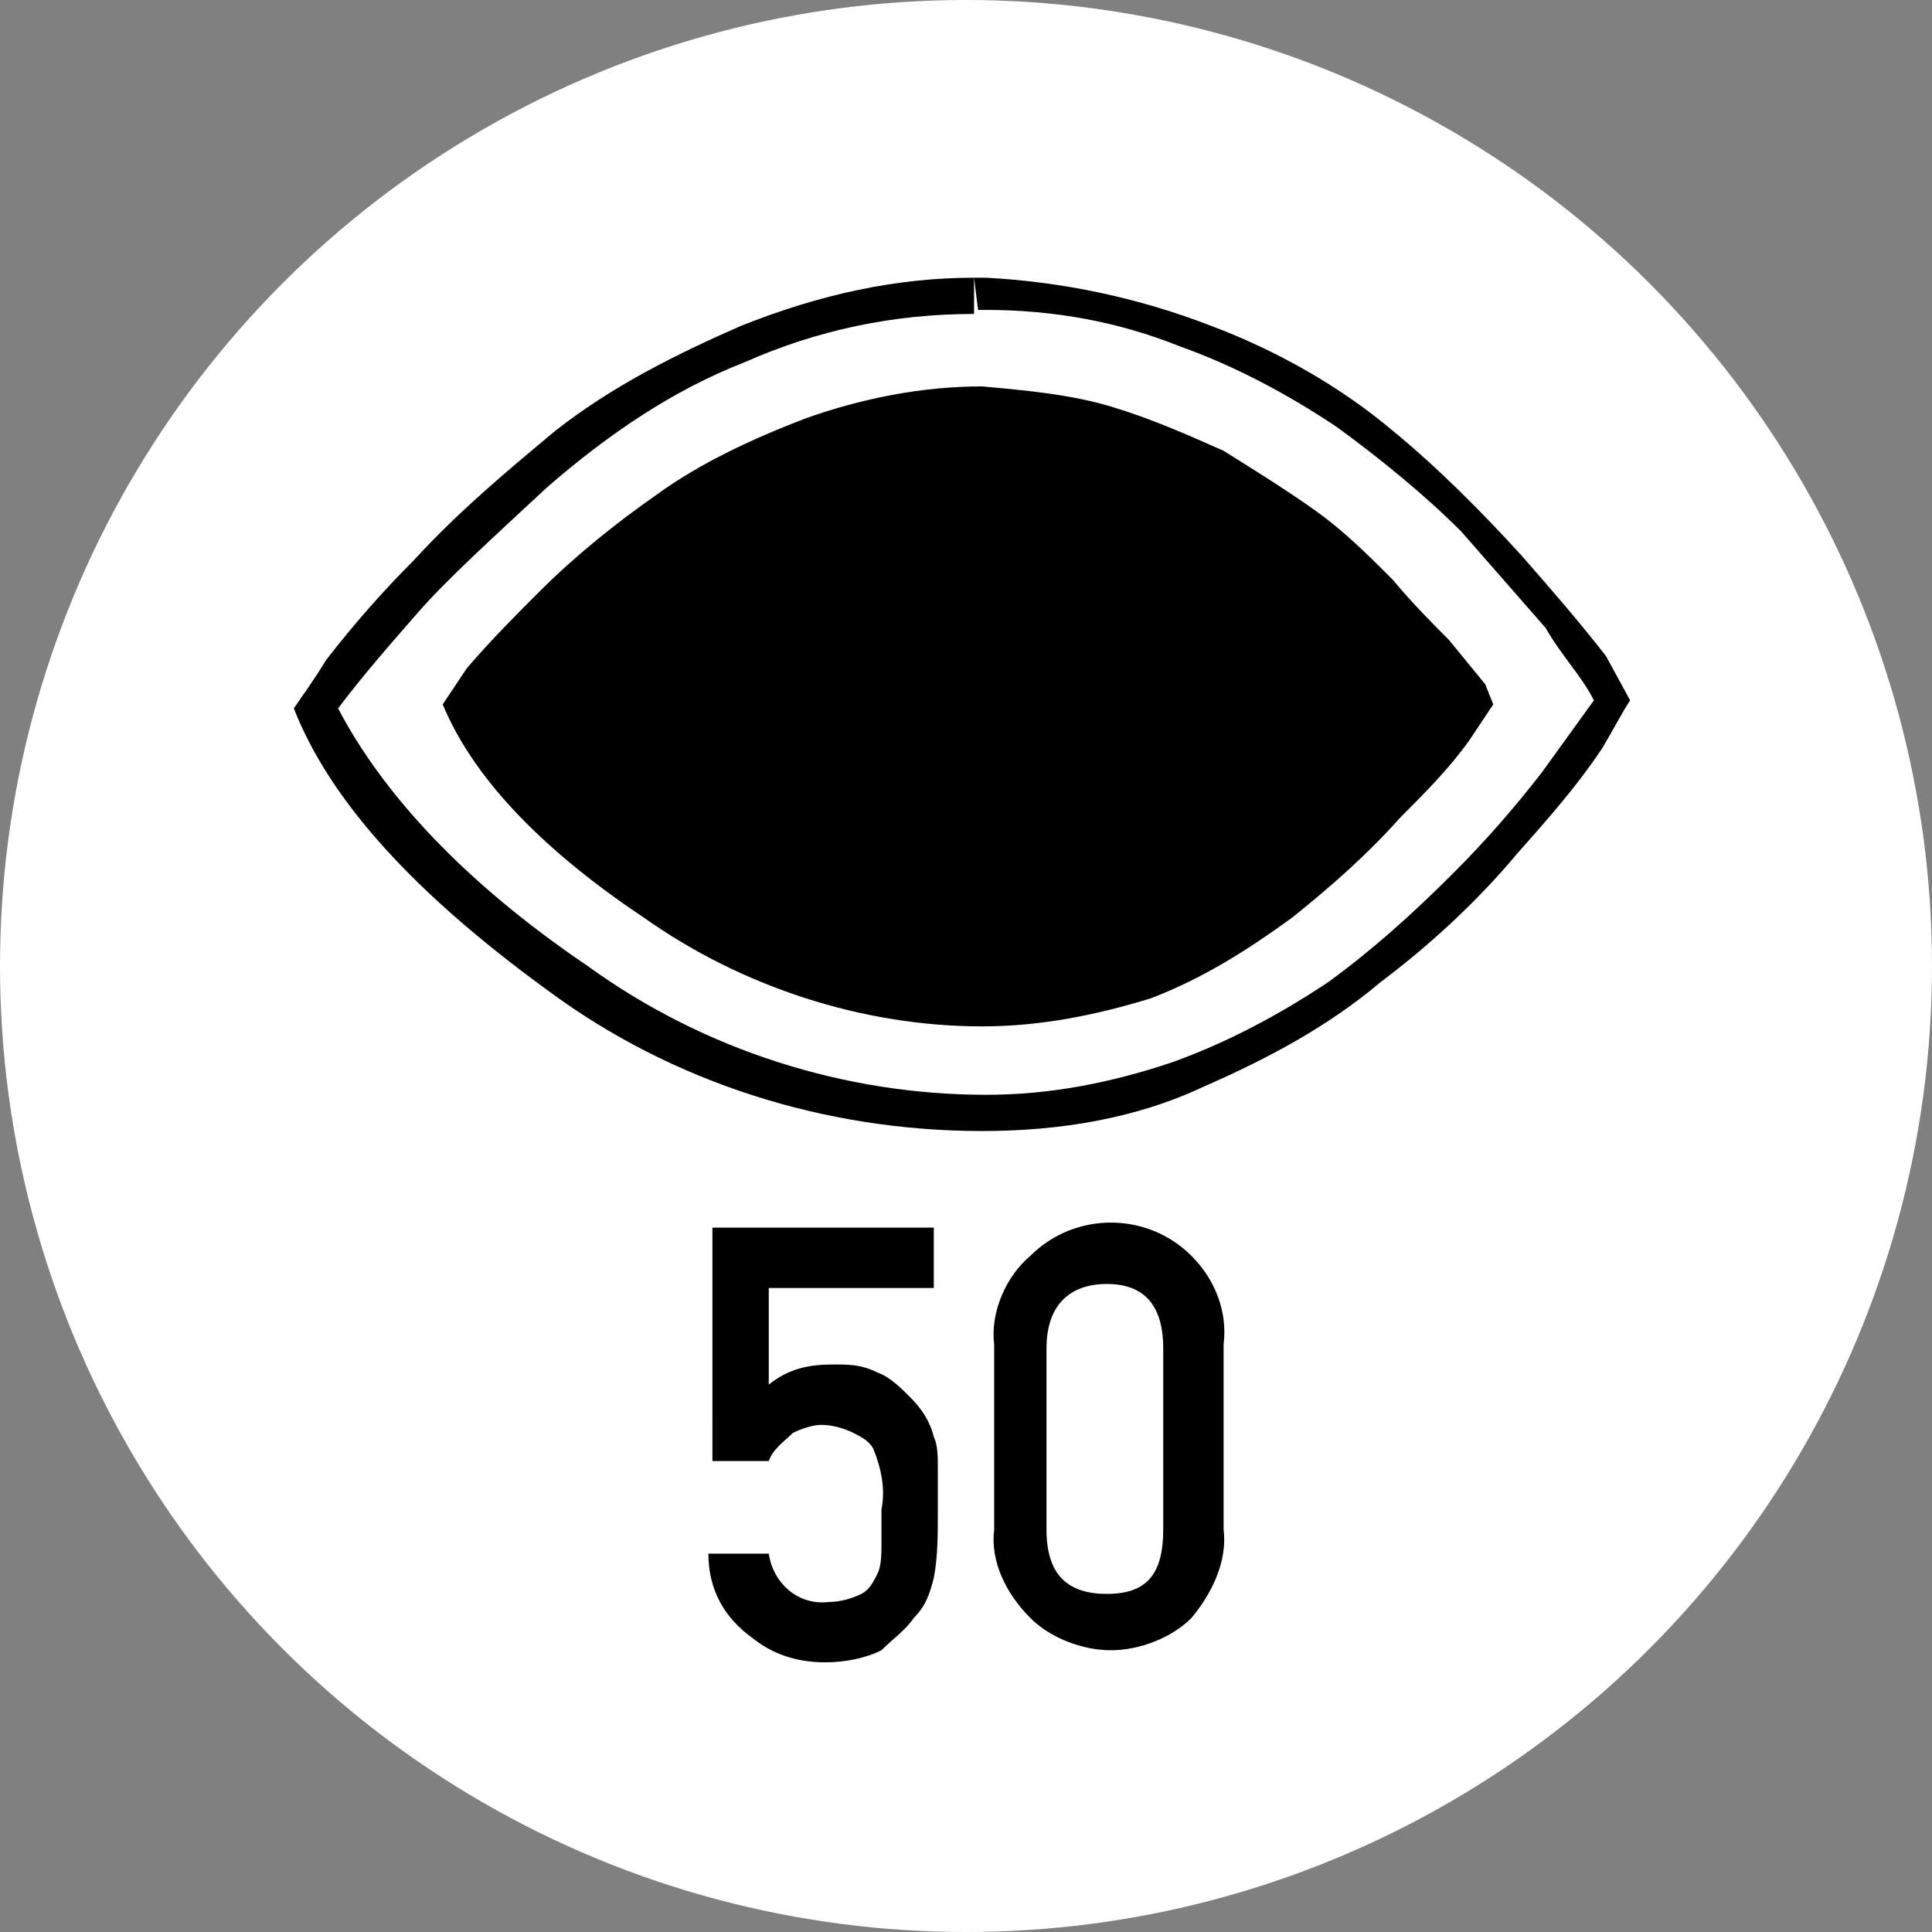
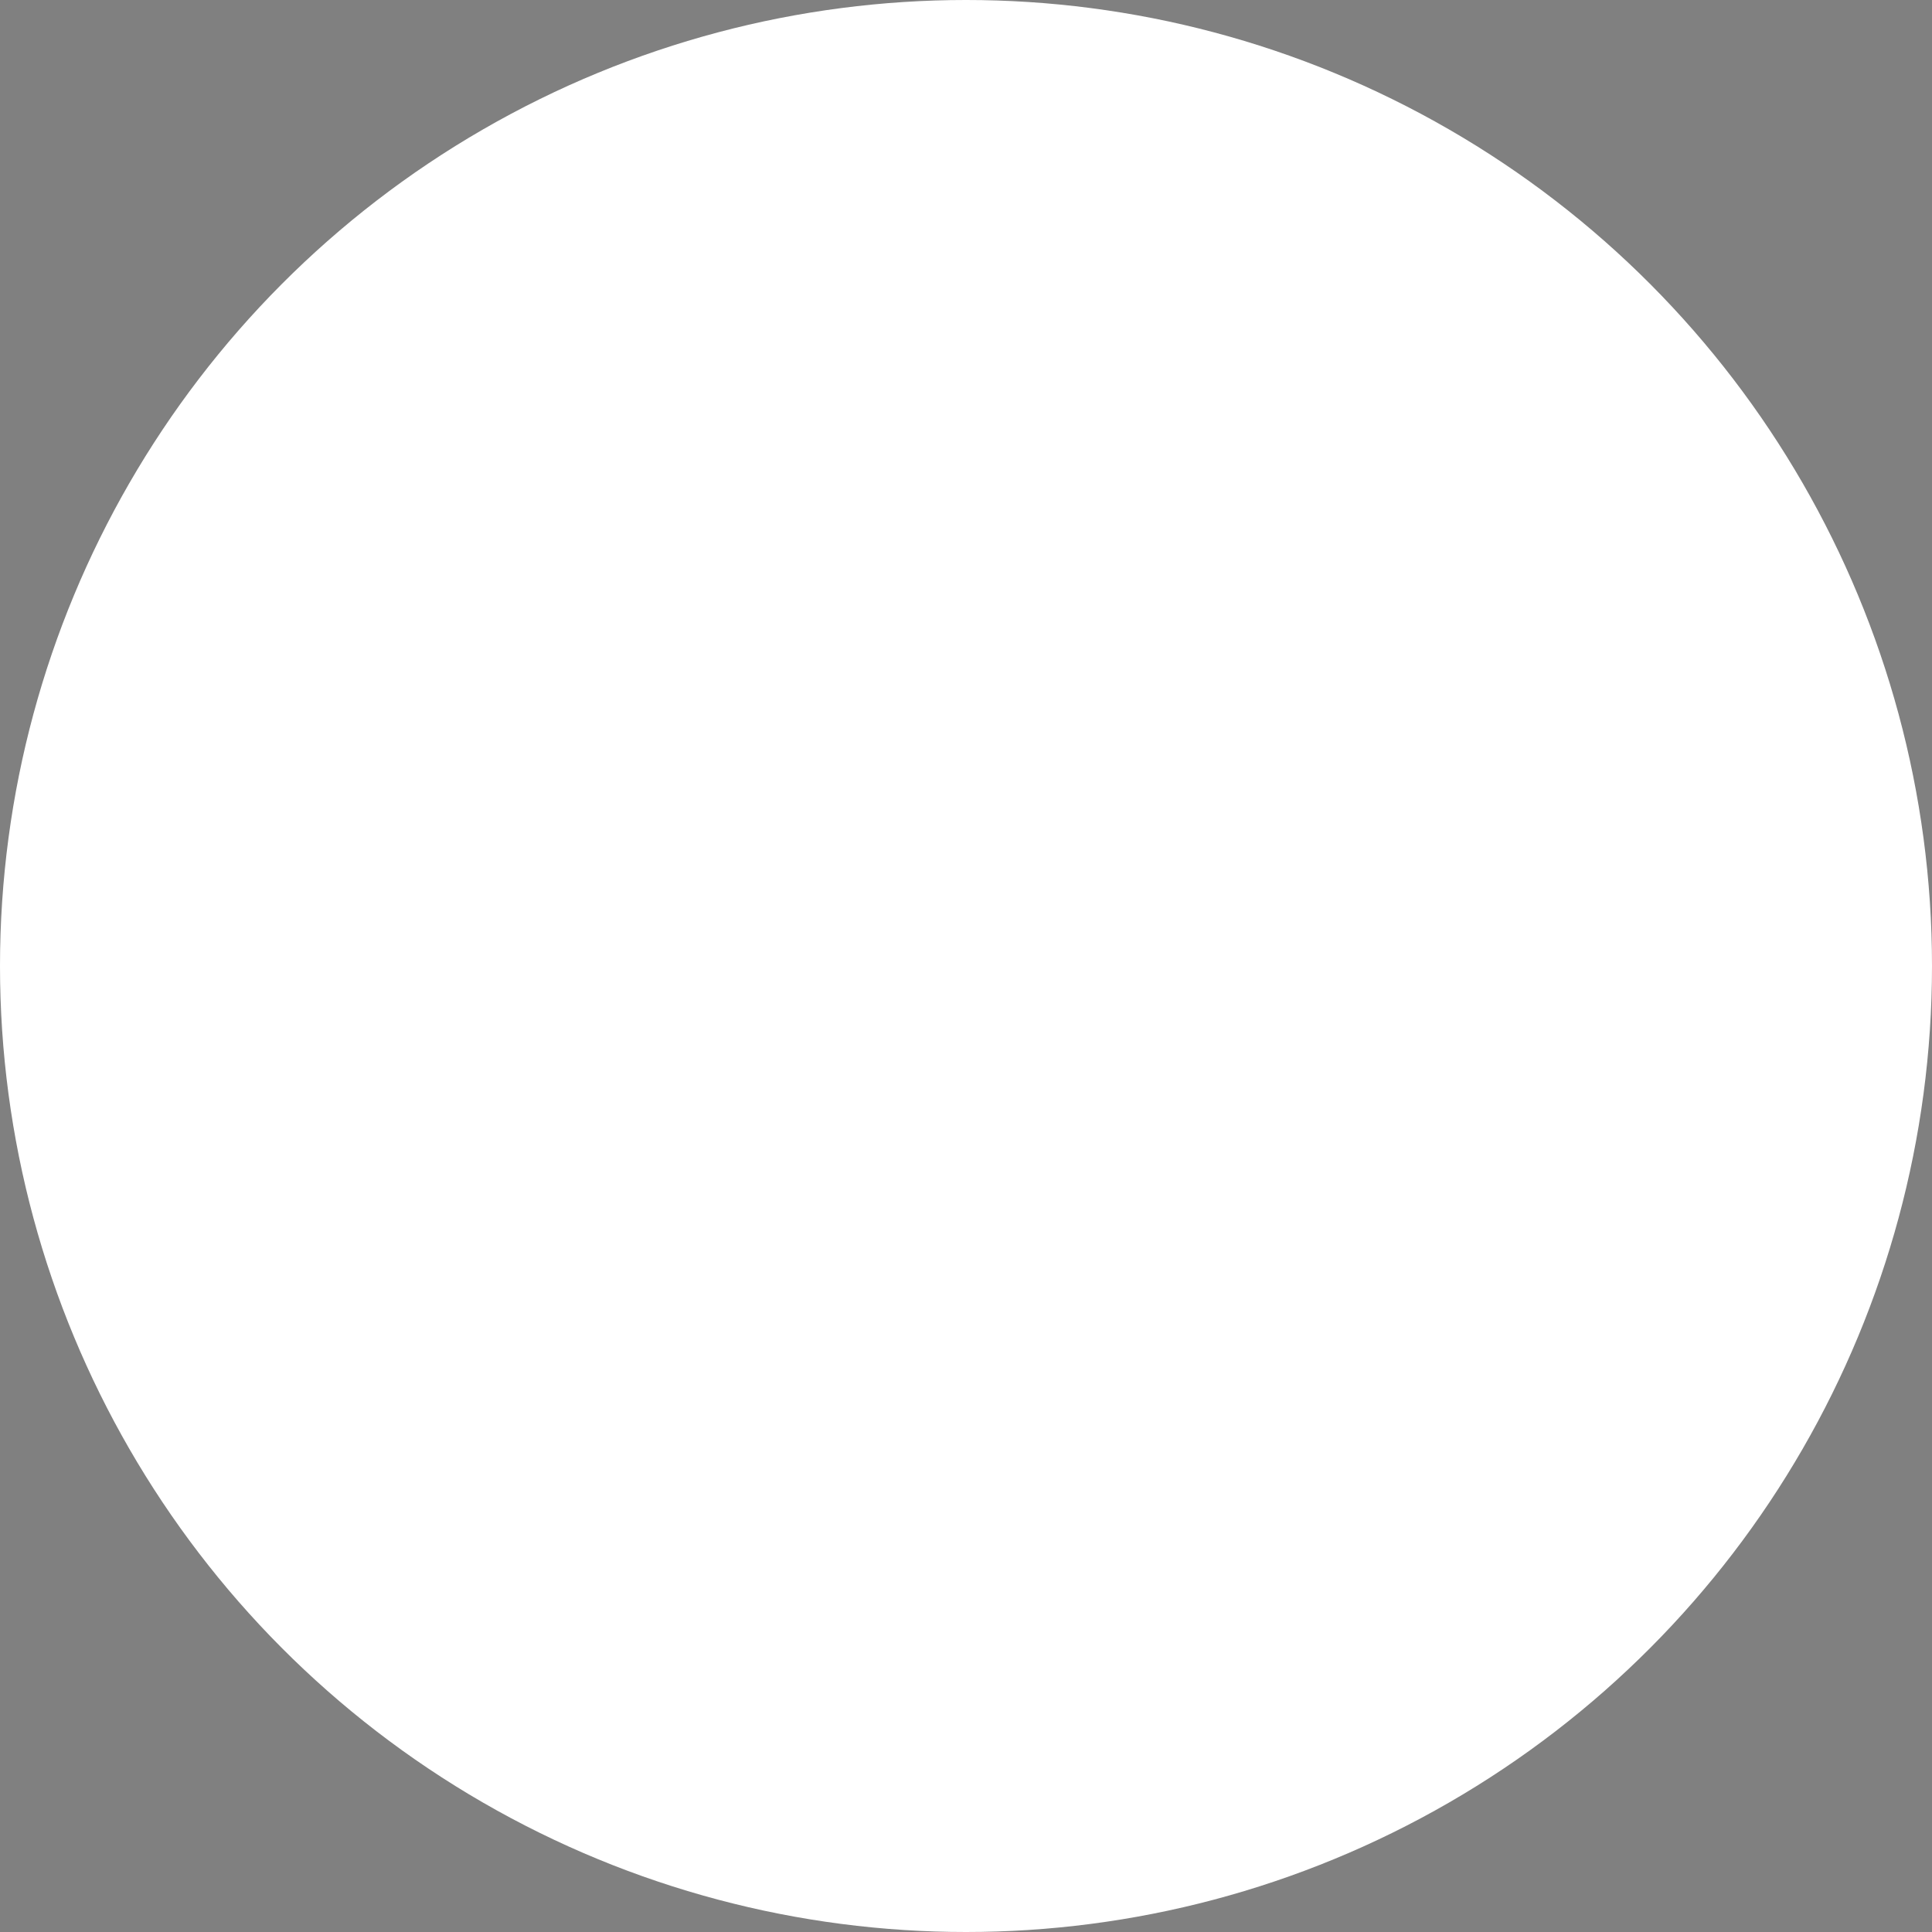
<svg xmlns="http://www.w3.org/2000/svg" version="1.1" id="Layer_1" x="0px" y="0px" viewBox="0 0 48 48" style="enable-background:new 0 0 48 48;" xml:space="preserve">
  <rect x="0" y="0" width="48" height="48" fill="#808080" stroke="none" />
  <style type="text/css">
	.st0{fill:#FFFFFF;}
</style>
  <g id="Layer_2_00000044870637144170761480000001249446600768530576_">
    <g id="Layer_1-2">
      <circle id="Ellipse_30-2" class="st0" cx="24" cy="24" r="24" />
-       <path d="M24.2,6.9h0.3c1.9,0.1,3.8,0.5,5.6,1.2c1.6,0.6,3.2,1.5,4.5,2.6c1.1,0.9,2.2,2,3.2,3.1c0.7,0.8,1.4,1.6,2.1,2.5l0.6,1.1    c-0.2,0.3-0.4,0.7-0.7,1.2c-0.6,0.9-1.3,1.7-2.1,2.6c-1,1.2-2.2,2.3-3.4,3.2c-1.3,1.1-2.8,1.9-4.4,2.6c-1.7,0.8-3.6,1.1-5.5,1.1    c-3.9,0-7.7-1.2-10.8-3.5c-3.3-2.4-5.4-4.7-6.3-7c0.2-0.3,0.5-0.7,0.8-1.2c0.7-0.9,1.4-1.7,2.2-2.5c1.1-1.2,2.3-2.2,3.5-3.2    c1.4-1.1,3-1.9,4.6-2.6C20.4,7.3,22.3,6.9,24.2,6.9z M24.2,6.9v0.9c-2,0-3.9,0.4-5.7,1.2c-1.8,0.7-3.4,1.8-4.9,3.1    c-1.4,1.3-2.5,2.3-3.2,3.1s-1.4,1.6-2,2.4c1.1,2.1,3.1,4.3,6.2,6.4c2.9,2.1,6.4,3.2,9.9,3.2c1.6,0,3.1-0.3,4.6-0.8    c1.4-0.5,2.7-1.2,3.9-2c1.1-0.8,2.1-1.7,3.1-2.7c0.8-0.8,1.5-1.6,2.2-2.5l1.3-1.8c-0.3-0.6-0.8-1.1-1.2-1.8    c-0.7-0.8-1.4-1.6-2.1-2.4c-0.9-0.9-2-1.8-3.1-2.6c-1.2-0.8-2.5-1.5-3.9-2c-1.5-0.6-3.1-0.9-4.8-0.9h-0.2L24.2,6.9z M24.4,25.5    c-3,0-6-1-8.4-2.7c-2.7-1.8-4.3-3.6-5-5.3l0.6-0.9c0.6-0.7,1.2-1.3,1.8-1.9c0.9-0.9,1.9-1.7,2.9-2.4c1.1-0.8,2.4-1.4,3.7-1.9    c1.4-0.5,2.9-0.8,4.4-0.8c1.1,0.1,2.2,0.2,3.2,0.5c1,0.3,1.9,0.7,2.8,1.1c0.8,0.5,1.6,1,2.3,1.5c0.7,0.5,1.3,1.1,1.9,1.7    c0.5,0.6,1,1.1,1.4,1.5l0.9,1.1l0.2,0.5c-0.2,0.3-0.4,0.6-0.6,0.9c-0.5,0.7-1.1,1.3-1.7,1.9c-0.8,0.9-1.7,1.7-2.7,2.5    c-1.1,0.8-2.2,1.5-3.5,2C27.3,25.2,25.9,25.5,24.4,25.5z M17.8,30.5h5.4V32h-4.1v2.4c0.5-0.4,1-0.5,1.6-0.5c0.4,0,0.7,0,1.1,0.2    c0.3,0.1,0.6,0.4,0.8,0.6c0.3,0.3,0.5,0.6,0.6,1c0.1,0.2,0.1,0.5,0.1,0.8v1.1c0,0.5,0,1.1-0.1,1.6c-0.1,0.4-0.2,0.7-0.5,1    c-0.2,0.3-0.5,0.5-0.8,0.8c-0.4,0.2-0.9,0.3-1.4,0.3c-0.7,0-1.3-0.2-1.8-0.6c-0.7-0.5-1.1-1.2-1.1-2.1h1.5    c0.1,0.7,0.7,1.3,1.5,1.2c0.3,0,0.6-0.1,0.8-0.2c0.2-0.1,0.3-0.3,0.4-0.5c0.1-0.2,0.1-0.5,0.1-0.8v-0.8c0.1-0.5,0-1-0.2-1.5    c-0.1-0.2-0.3-0.3-0.5-0.4c-0.2-0.1-0.5-0.2-0.8-0.2c-0.2,0-0.5,0.1-0.7,0.2c-0.2,0.2-0.5,0.4-0.6,0.7h-1.4V30.5z M24.7,33.4    c-0.1-0.8,0.3-1.7,0.9-2.2c1.1-1.1,2.9-1.1,4,0c0.6,0.6,0.9,1.4,0.8,2.2V38c0.1,0.8-0.3,1.6-0.8,2.2c-0.5,0.5-1.3,0.8-2,0.8    c-0.7,0-1.5-0.3-2-0.8c-0.6-0.6-1-1.4-0.9-2.2L24.7,33.4z M28.9,33.5c0-1.1-0.5-1.6-1.4-1.6s-1.5,0.5-1.5,1.6V38    c0,1.1,0.5,1.6,1.5,1.6s1.4-0.5,1.4-1.6V33.5z" />
    </g>
  </g>
</svg>